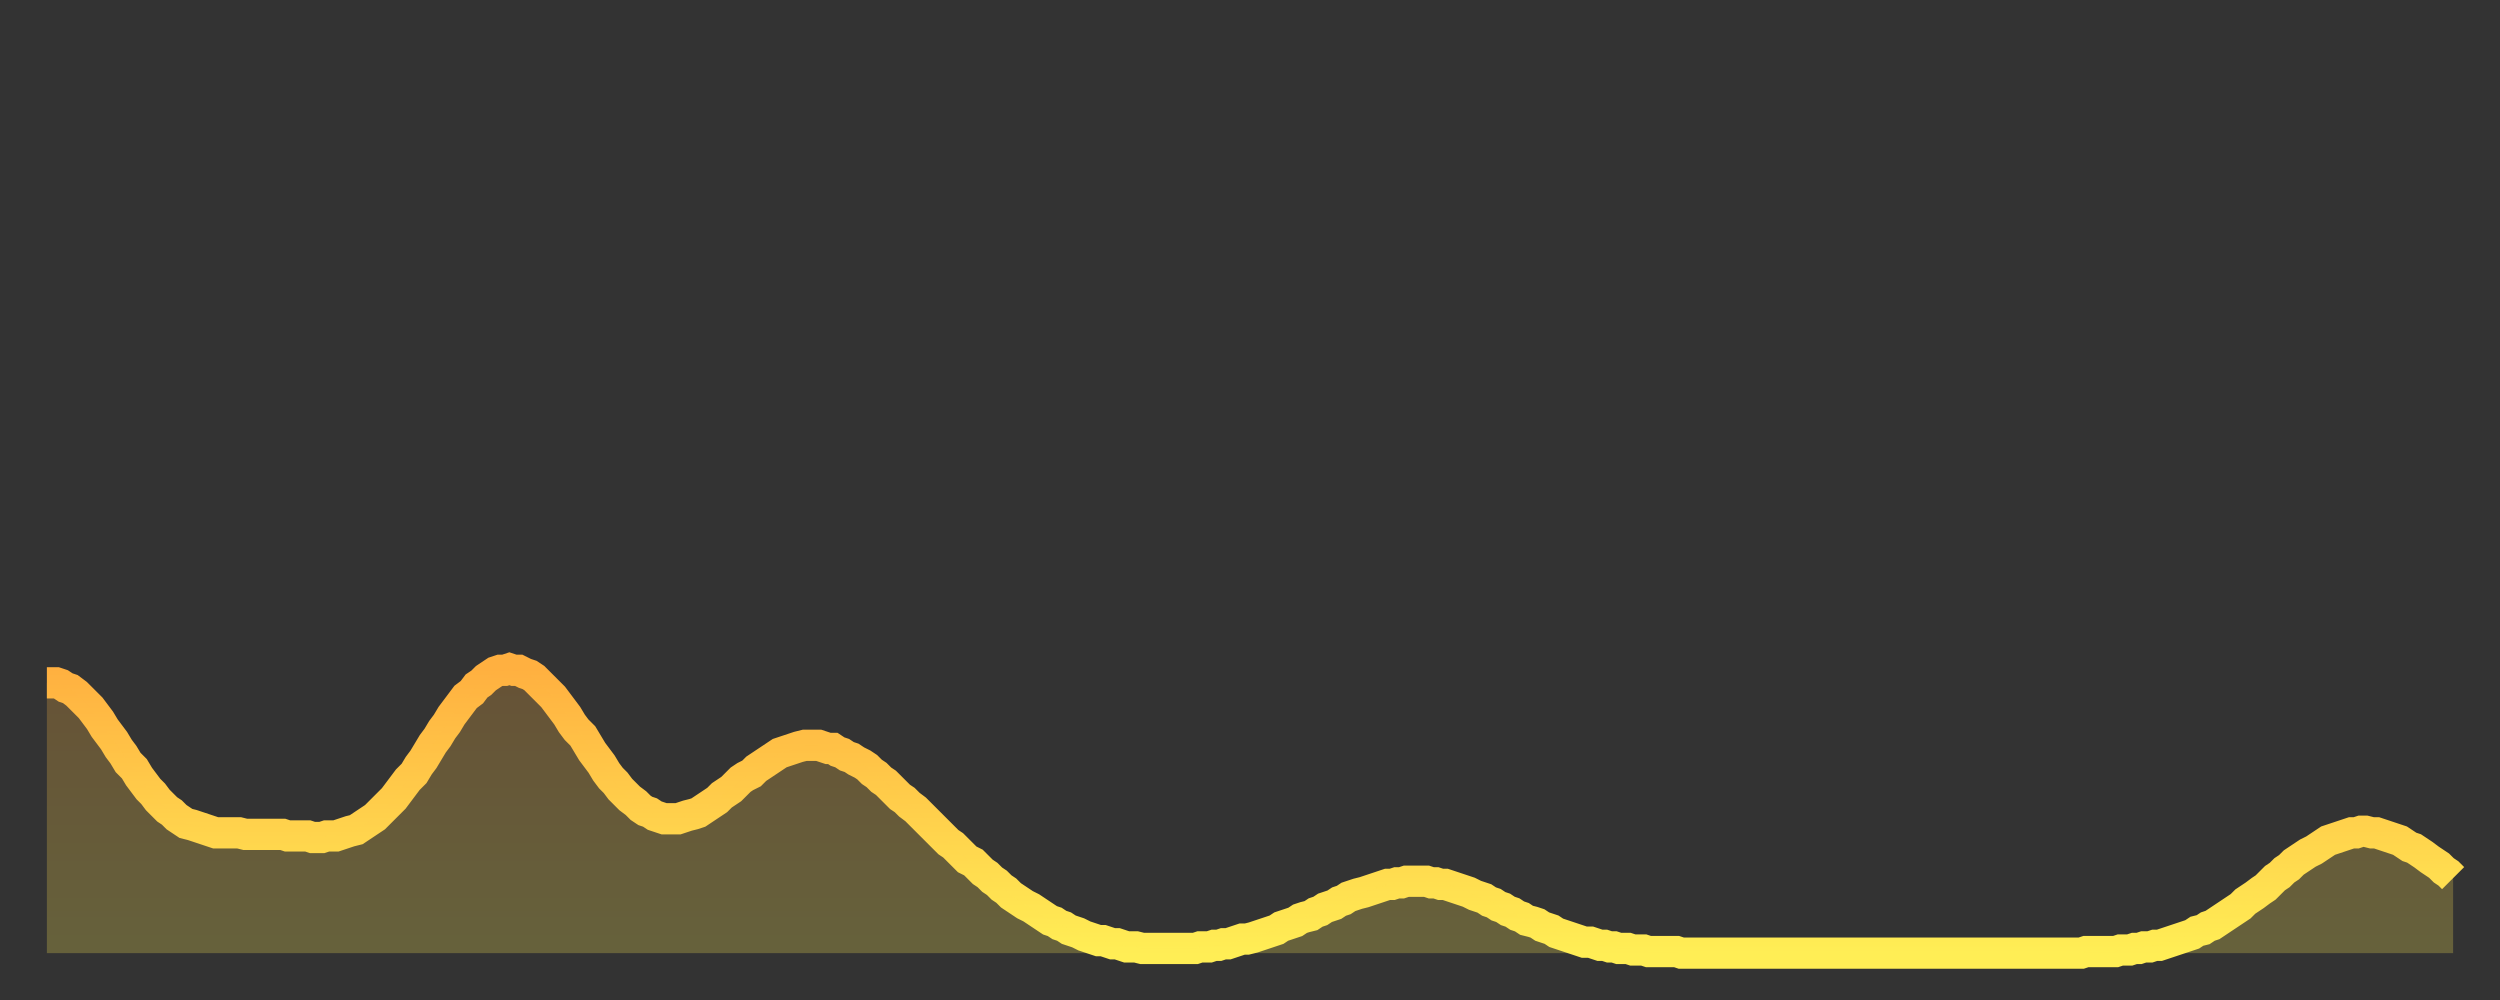
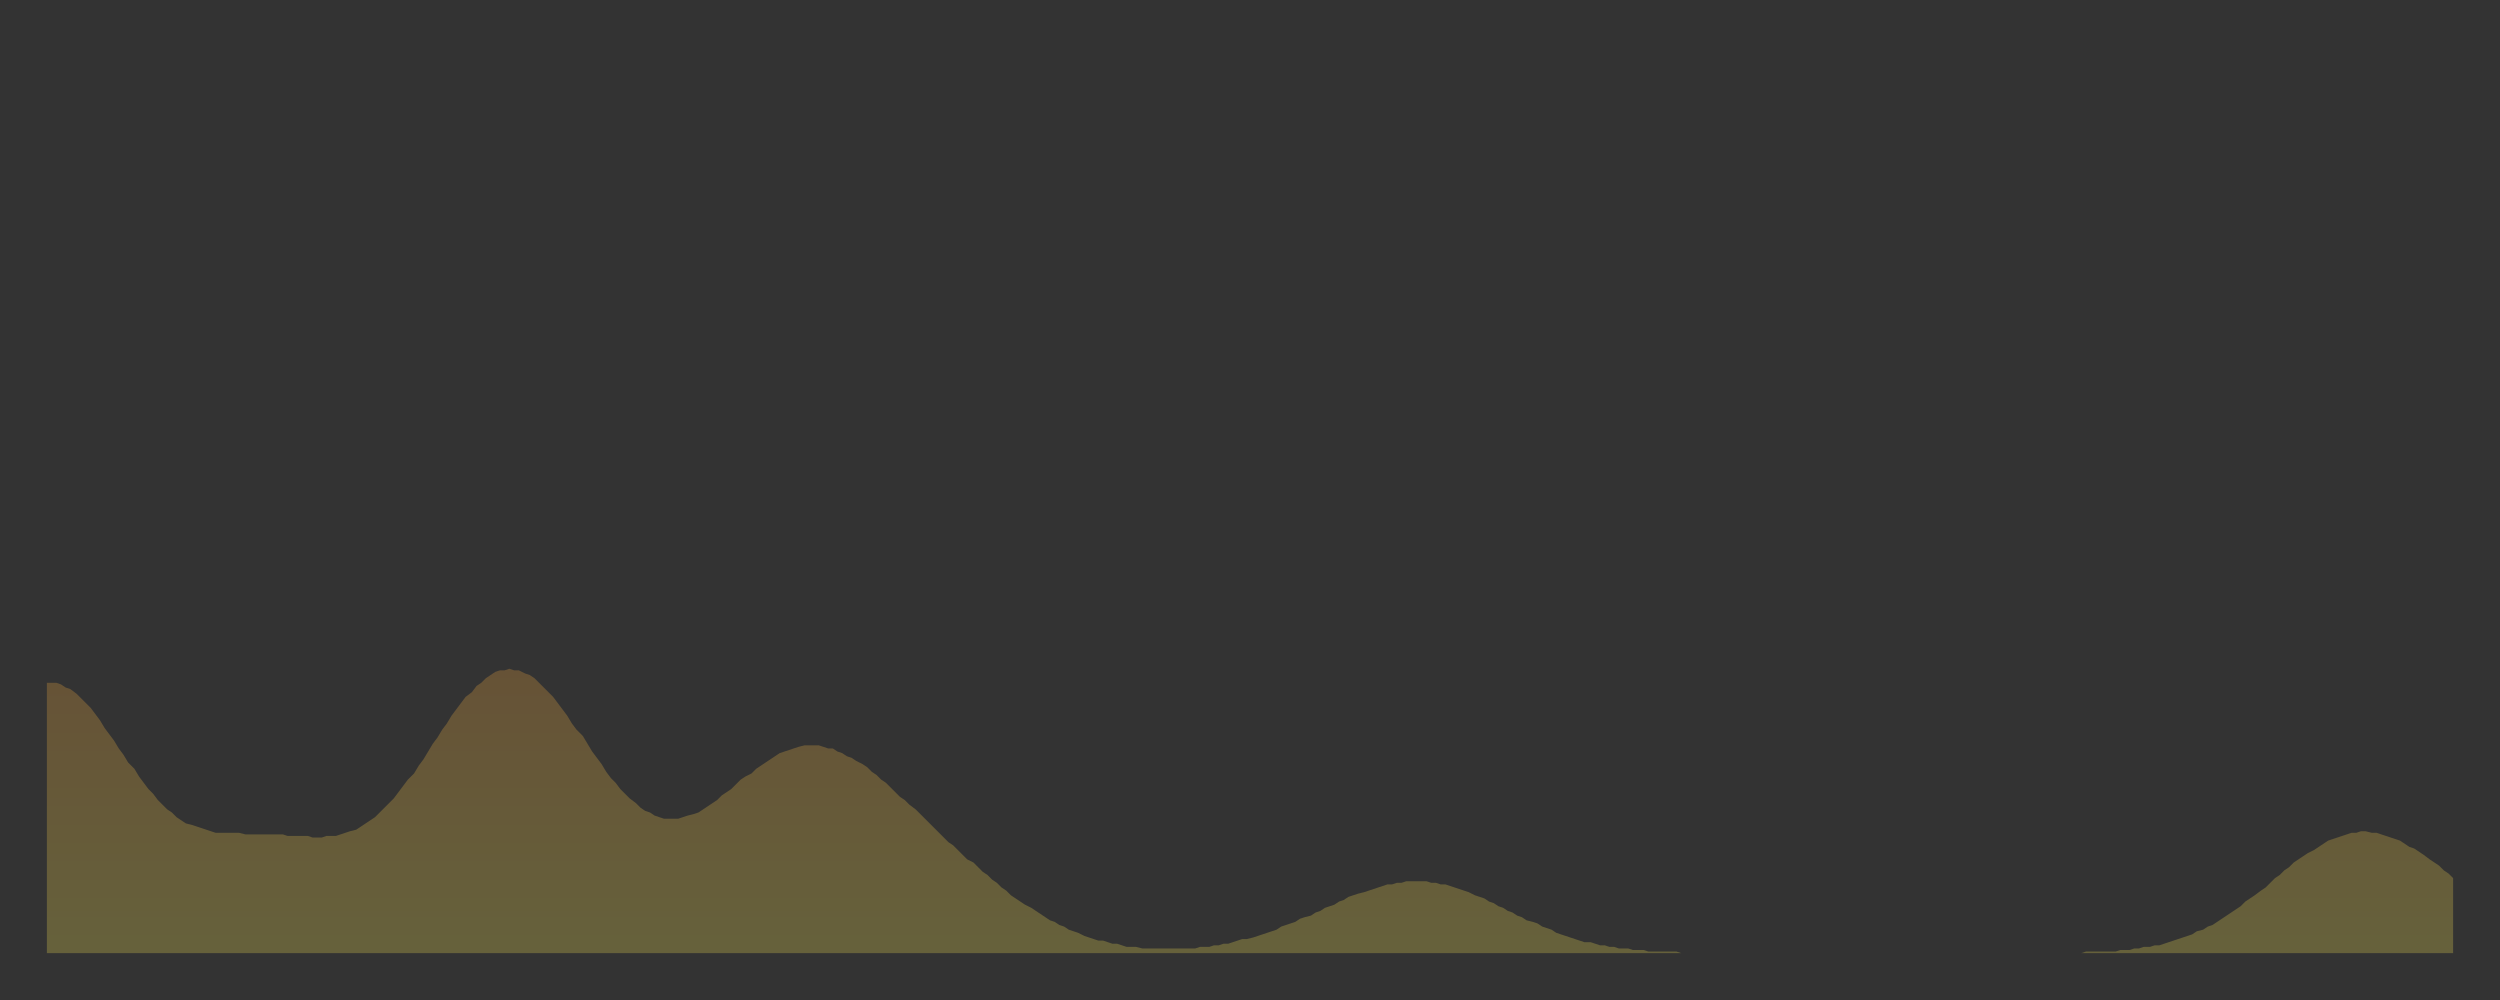
<svg xmlns="http://www.w3.org/2000/svg" baseProfile="full" height="64" version="1.1" width="160">
  <rect width="100%" height="100%" fill="#333333" stroke="none" />
  <defs>
    <linearGradient id="id45008" x1="0" x2="0" y1="0" y2="1">
      <stop offset="0%" stop-color="#ffb040" />
      <stop offset="50%" stop-color="#ffcf4b" />
      <stop offset="100%" stop-color="#ffee55" />
    </linearGradient>
  </defs>
  <g transform="translate(3,3)">
    <g>
-       <path d="M 0.0 40.7 0.3 40.7 0.6 40.7 0.9 40.8 1.2 41.0 1.5 41.1 1.9 41.4 2.2 41.7 2.5 42.0 2.8 42.3 3.1 42.7 3.4 43.1 3.7 43.6 4.0 44.0 4.3 44.4 4.6 44.9 4.9 45.3 5.2 45.8 5.6 46.2 5.9 46.7 6.2 47.1 6.5 47.5 6.8 47.8 7.1 48.2 7.4 48.5 7.7 48.8 8.0 49.0 8.3 49.3 8.6 49.5 8.9 49.7 9.3 49.8 9.6 49.9 9.9 50.0 10.2 50.1 10.5 50.2 10.8 50.3 11.1 50.3 11.4 50.3 11.7 50.3 12.0 50.3 12.3 50.3 12.7 50.4 13.0 50.4 13.3 50.4 13.6 50.4 13.9 50.4 14.2 50.4 14.5 50.4 14.8 50.4 15.1 50.4 15.4 50.5 15.7 50.5 16.0 50.5 16.4 50.5 16.7 50.5 17.0 50.6 17.3 50.6 17.6 50.6 17.9 50.5 18.2 50.5 18.5 50.5 18.8 50.4 19.1 50.3 19.4 50.2 19.8 50.1 20.1 49.9 20.4 49.7 20.7 49.5 21.0 49.3 21.3 49.0 21.6 48.7 21.9 48.4 22.2 48.1 22.5 47.7 22.8 47.3 23.1 46.9 23.5 46.5 23.8 46.0 24.1 45.6 24.4 45.1 24.7 44.6 25.0 44.2 25.3 43.7 25.6 43.3 25.9 42.8 26.2 42.4 26.5 42.0 26.8 41.6 27.2 41.3 27.5 40.9 27.8 40.7 28.1 40.4 28.4 40.2 28.7 40.0 29.0 39.9 29.3 39.9 29.6 39.8 29.9 39.9 30.2 39.9 30.6 40.1 30.9 40.2 31.2 40.4 31.5 40.7 31.8 41.0 32.1 41.3 32.4 41.6 32.7 42.0 33.0 42.4 33.3 42.8 33.6 43.3 33.9 43.7 34.3 44.1 34.6 44.6 34.9 45.1 35.2 45.5 35.5 45.9 35.8 46.4 36.1 46.8 36.4 47.1 36.7 47.5 37.0 47.8 37.3 48.1 37.7 48.4 38.0 48.7 38.3 48.9 38.6 49.0 38.9 49.2 39.2 49.3 39.5 49.4 39.8 49.4 40.1 49.4 40.4 49.4 40.7 49.3 41.0 49.2 41.4 49.1 41.7 49.0 42.0 48.8 42.3 48.6 42.6 48.4 42.9 48.2 43.2 47.9 43.5 47.7 43.8 47.5 44.1 47.2 44.4 46.9 44.7 46.7 45.1 46.5 45.4 46.2 45.7 46.0 46.0 45.8 46.3 45.6 46.6 45.4 46.9 45.2 47.2 45.1 47.5 45.0 47.8 44.9 48.1 44.8 48.5 44.7 48.8 44.7 49.1 44.7 49.4 44.7 49.7 44.8 50.0 44.9 50.3 44.9 50.6 45.1 50.9 45.2 51.2 45.4 51.5 45.5 51.8 45.7 52.2 45.9 52.5 46.1 52.8 46.4 53.1 46.6 53.4 46.9 53.7 47.1 54.0 47.4 54.3 47.7 54.6 48.0 54.9 48.2 55.2 48.5 55.6 48.8 55.9 49.1 56.2 49.4 56.5 49.7 56.8 50.0 57.1 50.3 57.4 50.6 57.7 50.9 58.0 51.1 58.3 51.4 58.6 51.7 58.9 52.0 59.3 52.2 59.6 52.5 59.9 52.8 60.2 53.0 60.5 53.3 60.8 53.5 61.1 53.8 61.4 54.0 61.7 54.3 62.0 54.5 62.3 54.7 62.6 54.9 63.0 55.1 63.3 55.3 63.6 55.5 63.9 55.7 64.2 55.9 64.5 56.0 64.8 56.2 65.1 56.3 65.4 56.5 65.7 56.6 66.0 56.7 66.4 56.9 66.7 57.0 67.0 57.1 67.3 57.2 67.6 57.2 67.9 57.3 68.2 57.4 68.5 57.4 68.8 57.5 69.1 57.6 69.4 57.6 69.7 57.6 70.1 57.7 70.4 57.7 70.7 57.7 71.0 57.7 71.3 57.7 71.6 57.7 71.9 57.7 72.2 57.7 72.5 57.7 72.8 57.7 73.1 57.7 73.5 57.7 73.8 57.6 74.1 57.6 74.4 57.6 74.7 57.5 75.0 57.5 75.3 57.4 75.6 57.4 75.9 57.3 76.2 57.2 76.5 57.1 76.8 57.1 77.2 57.0 77.5 56.9 77.8 56.8 78.1 56.7 78.4 56.6 78.7 56.5 79.0 56.3 79.3 56.2 79.6 56.1 79.9 56.0 80.2 55.8 80.5 55.7 80.9 55.6 81.2 55.4 81.5 55.3 81.8 55.1 82.1 55.0 82.4 54.9 82.7 54.7 83.0 54.6 83.3 54.4 83.6 54.3 83.9 54.2 84.3 54.1 84.6 54.0 84.9 53.9 85.2 53.8 85.5 53.7 85.8 53.6 86.1 53.6 86.4 53.5 86.7 53.5 87.0 53.4 87.3 53.4 87.6 53.4 88.0 53.4 88.3 53.4 88.6 53.5 88.9 53.5 89.2 53.6 89.5 53.6 89.8 53.7 90.1 53.8 90.4 53.9 90.7 54.0 91.0 54.1 91.4 54.3 91.7 54.4 92.0 54.5 92.3 54.7 92.6 54.8 92.9 55.0 93.2 55.1 93.5 55.3 93.8 55.4 94.1 55.6 94.4 55.7 94.7 55.9 95.1 56.0 95.4 56.1 95.7 56.3 96.0 56.4 96.3 56.5 96.6 56.7 96.9 56.8 97.2 56.9 97.5 57.0 97.8 57.1 98.1 57.2 98.4 57.3 98.8 57.3 99.1 57.4 99.4 57.5 99.7 57.5 100.0 57.6 100.3 57.6 100.6 57.7 100.9 57.7 101.2 57.7 101.5 57.8 101.8 57.8 102.2 57.8 102.5 57.9 102.8 57.9 103.1 57.9 103.4 57.9 103.7 57.9 104.0 57.9 104.3 57.9 104.6 58.0 104.9 58.0 105.2 58.0 105.5 58.0 105.9 58.0 106.2 58.0 106.5 58.0 106.8 58.0 107.1 58.0 107.4 58.0 107.7 58.0 108.0 58.0 108.3 58.0 108.6 58.0 108.9 58.0 109.3 58.0 109.6 58.0 109.9 58.0 110.2 58.0 110.5 58.0 110.8 58.0 111.1 58.0 111.4 58.0 111.7 58.0 112.0 58.0 112.3 58.0 112.6 58.0 113.0 58.0 113.3 58.0 113.6 58.0 113.9 58.0 114.2 58.0 114.5 58.0 114.8 58.0 115.1 58.0 115.4 58.0 115.7 58.0 116.0 58.0 116.3 58.0 116.7 58.0 117.0 58.0 117.3 58.0 117.6 58.0 117.9 58.0 118.2 58.0 118.5 58.0 118.8 58.0 119.1 58.0 119.4 58.0 119.7 58.0 120.1 58.0 120.4 58.0 120.7 58.0 121.0 58.0 121.3 58.0 121.6 58.0 121.9 58.0 122.2 58.0 122.5 58.0 122.8 58.0 123.1 58.0 123.4 58.0 123.8 58.0 124.1 58.0 124.4 58.0 124.7 58.0 125.0 58.0 125.3 58.0 125.6 58.0 125.9 58.0 126.2 58.0 126.5 58.0 126.8 58.0 127.2 58.0 127.5 58.0 127.8 58.0 128.1 58.0 128.4 58.0 128.7 58.0 129.0 58.0 129.3 58.0 129.6 58.0 129.9 58.0 130.2 58.0 130.5 57.9 130.9 57.9 131.2 57.9 131.5 57.9 131.8 57.9 132.1 57.9 132.4 57.9 132.7 57.8 133.0 57.8 133.3 57.8 133.6 57.7 133.9 57.7 134.2 57.6 134.6 57.6 134.9 57.5 135.2 57.5 135.5 57.4 135.8 57.3 136.1 57.2 136.4 57.1 136.7 57.0 137.0 56.9 137.3 56.8 137.6 56.6 138.0 56.5 138.3 56.3 138.6 56.2 138.9 56.0 139.2 55.8 139.5 55.6 139.8 55.4 140.1 55.2 140.4 55.0 140.7 54.7 141.0 54.5 141.3 54.3 141.7 54.0 142.0 53.8 142.3 53.5 142.6 53.2 142.9 53.0 143.2 52.7 143.5 52.5 143.8 52.2 144.1 52.0 144.4 51.8 144.7 51.6 145.1 51.4 145.4 51.2 145.7 51.0 146.0 50.8 146.3 50.7 146.6 50.6 146.9 50.5 147.2 50.4 147.5 50.3 147.8 50.3 148.1 50.2 148.4 50.2 148.8 50.3 149.1 50.3 149.4 50.4 149.7 50.5 150.0 50.6 150.3 50.7 150.6 50.8 150.9 51.0 151.2 51.2 151.5 51.3 151.8 51.5 152.1 51.7 152.5 52.0 152.8 52.2 153.1 52.4 153.4 52.7 153.7 52.9 154.0 53.2" fill="none" id="graph-curve" opacity="1" stroke="url(#id45008)" stroke-width="2" />
      <path d="M 0 58 L 0.0 40.7 0.3 40.7 0.6 40.7 0.9 40.8 1.2 41.0 1.5 41.1 1.9 41.4 2.2 41.7 2.5 42.0 2.8 42.3 3.1 42.7 3.4 43.1 3.7 43.6 4.0 44.0 4.3 44.4 4.6 44.9 4.9 45.3 5.2 45.8 5.6 46.2 5.9 46.7 6.2 47.1 6.5 47.5 6.8 47.8 7.1 48.2 7.4 48.5 7.7 48.8 8.0 49.0 8.3 49.3 8.6 49.5 8.9 49.7 9.3 49.8 9.6 49.9 9.9 50.0 10.2 50.1 10.5 50.2 10.8 50.3 11.1 50.3 11.4 50.3 11.7 50.3 12.0 50.3 12.3 50.3 12.7 50.4 13.0 50.4 13.3 50.4 13.6 50.4 13.9 50.4 14.2 50.4 14.5 50.4 14.8 50.4 15.1 50.4 15.4 50.5 15.7 50.5 16.0 50.5 16.4 50.5 16.7 50.5 17.0 50.6 17.3 50.6 17.6 50.6 17.9 50.5 18.2 50.5 18.5 50.5 18.8 50.4 19.1 50.3 19.4 50.2 19.8 50.1 20.1 49.9 20.4 49.7 20.7 49.5 21.0 49.3 21.3 49.0 21.6 48.7 21.9 48.4 22.2 48.1 22.5 47.7 22.8 47.3 23.1 46.9 23.5 46.5 23.8 46.0 24.1 45.6 24.4 45.1 24.7 44.6 25.0 44.2 25.3 43.7 25.6 43.3 25.9 42.8 26.2 42.4 26.5 42.0 26.8 41.6 27.2 41.3 27.5 40.9 27.8 40.7 28.1 40.4 28.4 40.2 28.7 40.0 29.0 39.9 29.3 39.9 29.6 39.8 29.9 39.9 30.2 39.9 30.6 40.1 30.9 40.2 31.2 40.4 31.5 40.7 31.8 41.0 32.1 41.3 32.4 41.6 32.7 42.0 33.0 42.4 33.3 42.8 33.6 43.3 33.9 43.7 34.3 44.1 34.6 44.6 34.9 45.1 35.2 45.5 35.5 45.9 35.8 46.4 36.1 46.8 36.4 47.1 36.7 47.5 37.0 47.8 37.3 48.1 37.7 48.4 38.0 48.7 38.3 48.9 38.6 49.0 38.9 49.2 39.2 49.3 39.5 49.4 39.8 49.4 40.1 49.4 40.4 49.4 40.7 49.3 41.0 49.2 41.4 49.1 41.7 49.0 42.0 48.8 42.3 48.6 42.6 48.4 42.9 48.2 43.2 47.9 43.5 47.7 43.8 47.5 44.1 47.2 44.4 46.9 44.7 46.7 45.1 46.5 45.4 46.2 45.7 46.0 46.0 45.8 46.3 45.6 46.6 45.4 46.9 45.2 47.2 45.1 47.5 45.0 47.8 44.9 48.1 44.8 48.5 44.7 48.8 44.7 49.1 44.7 49.4 44.7 49.7 44.8 50.0 44.9 50.3 44.9 50.6 45.1 50.9 45.2 51.2 45.4 51.5 45.5 51.8 45.7 52.2 45.9 52.5 46.1 52.8 46.4 53.1 46.6 53.4 46.9 53.7 47.1 54.0 47.4 54.3 47.7 54.6 48.0 54.9 48.2 55.2 48.5 55.6 48.8 55.9 49.1 56.2 49.4 56.5 49.7 56.8 50.0 57.1 50.3 57.4 50.6 57.7 50.9 58.0 51.1 58.3 51.4 58.6 51.7 58.9 52.0 59.3 52.2 59.6 52.5 59.9 52.8 60.2 53.0 60.5 53.3 60.8 53.5 61.1 53.8 61.4 54.0 61.7 54.3 62.0 54.5 62.3 54.7 62.6 54.9 63.0 55.1 63.3 55.3 63.6 55.5 63.9 55.7 64.2 55.9 64.5 56.0 64.8 56.2 65.1 56.3 65.4 56.5 65.7 56.6 66.0 56.7 66.4 56.9 66.7 57.0 67.0 57.1 67.3 57.2 67.6 57.2 67.9 57.3 68.2 57.4 68.5 57.4 68.8 57.5 69.1 57.6 69.4 57.6 69.7 57.6 70.1 57.7 70.4 57.7 70.7 57.7 71.0 57.7 71.3 57.7 71.6 57.7 71.9 57.7 72.2 57.7 72.5 57.7 72.8 57.7 73.1 57.7 73.5 57.7 73.8 57.6 74.1 57.6 74.4 57.6 74.7 57.5 75.0 57.5 75.3 57.4 75.6 57.4 75.9 57.3 76.2 57.2 76.5 57.1 76.8 57.1 77.2 57.0 77.5 56.9 77.8 56.8 78.1 56.7 78.4 56.6 78.7 56.5 79.0 56.3 79.3 56.2 79.6 56.1 79.9 56.0 80.2 55.8 80.5 55.7 80.9 55.6 81.2 55.4 81.5 55.3 81.8 55.1 82.1 55.0 82.4 54.9 82.7 54.7 83.0 54.6 83.3 54.4 83.6 54.3 83.9 54.2 84.3 54.1 84.6 54.0 84.9 53.9 85.2 53.8 85.5 53.7 85.8 53.6 86.1 53.6 86.4 53.5 86.7 53.5 87.0 53.4 87.3 53.4 87.6 53.4 88.0 53.4 88.3 53.4 88.6 53.5 88.9 53.5 89.2 53.6 89.5 53.6 89.8 53.7 90.1 53.8 90.4 53.9 90.7 54.0 91.0 54.1 91.4 54.3 91.7 54.4 92.0 54.5 92.3 54.7 92.6 54.8 92.9 55.0 93.2 55.1 93.5 55.3 93.8 55.4 94.1 55.6 94.4 55.7 94.7 55.9 95.1 56.0 95.4 56.1 95.7 56.3 96.0 56.4 96.3 56.5 96.6 56.7 96.9 56.8 97.2 56.9 97.5 57.0 97.8 57.1 98.1 57.2 98.4 57.3 98.8 57.3 99.1 57.4 99.4 57.5 99.7 57.5 100.0 57.6 100.3 57.6 100.6 57.7 100.9 57.7 101.2 57.7 101.5 57.8 101.8 57.8 102.2 57.8 102.5 57.9 102.8 57.9 103.1 57.9 103.4 57.9 103.7 57.9 104.0 57.9 104.3 57.9 104.6 58.0 104.9 58.0 105.2 58.0 105.5 58.0 105.9 58.0 106.2 58.0 106.5 58.0 106.8 58.0 107.1 58.0 107.4 58.0 107.7 58.0 108.0 58.0 108.3 58.0 108.6 58.0 108.9 58.0 109.3 58.0 109.6 58.0 109.9 58.0 110.2 58.0 110.5 58.0 110.8 58.0 111.1 58.0 111.4 58.0 111.7 58.0 112.0 58.0 112.3 58.0 112.6 58.0 113.0 58.0 113.3 58.0 113.6 58.0 113.9 58.0 114.2 58.0 114.5 58.0 114.8 58.0 115.1 58.0 115.4 58.0 115.7 58.0 116.0 58.0 116.3 58.0 116.7 58.0 117.0 58.0 117.3 58.0 117.6 58.0 117.9 58.0 118.2 58.0 118.5 58.0 118.8 58.0 119.1 58.0 119.4 58.0 119.7 58.0 120.1 58.0 120.4 58.0 120.7 58.0 121.0 58.0 121.3 58.0 121.6 58.0 121.9 58.0 122.2 58.0 122.5 58.0 122.8 58.0 123.1 58.0 123.4 58.0 123.8 58.0 124.1 58.0 124.4 58.0 124.7 58.0 125.0 58.0 125.3 58.0 125.6 58.0 125.9 58.0 126.2 58.0 126.5 58.0 126.8 58.0 127.2 58.0 127.5 58.0 127.8 58.0 128.1 58.0 128.4 58.0 128.7 58.0 129.0 58.0 129.3 58.0 129.6 58.0 129.9 58.0 130.2 58.0 130.5 57.9 130.9 57.9 131.2 57.9 131.5 57.9 131.8 57.9 132.1 57.9 132.4 57.9 132.7 57.8 133.0 57.8 133.3 57.8 133.6 57.7 133.9 57.7 134.2 57.6 134.6 57.6 134.9 57.5 135.2 57.5 135.5 57.4 135.8 57.3 136.1 57.2 136.4 57.1 136.7 57.0 137.0 56.9 137.3 56.8 137.6 56.6 138.0 56.5 138.3 56.3 138.6 56.2 138.9 56.0 139.2 55.8 139.5 55.6 139.8 55.4 140.1 55.2 140.4 55.0 140.7 54.7 141.0 54.5 141.3 54.3 141.7 54.0 142.0 53.8 142.3 53.5 142.6 53.2 142.9 53.0 143.2 52.7 143.5 52.5 143.8 52.2 144.1 52.0 144.4 51.8 144.7 51.6 145.1 51.4 145.4 51.2 145.7 51.0 146.0 50.8 146.3 50.7 146.6 50.6 146.9 50.5 147.2 50.4 147.5 50.3 147.8 50.3 148.1 50.2 148.4 50.2 148.8 50.3 149.1 50.3 149.4 50.4 149.7 50.5 150.0 50.6 150.3 50.7 150.6 50.8 150.9 51.0 151.2 51.2 151.5 51.3 151.8 51.5 152.1 51.7 152.5 52.0 152.8 52.2 153.1 52.4 153.4 52.7 153.7 52.9 154.0 53.2 154 58" fill="url(#id45008)" fill-opacity=".25" id="graph-shadow" />
    </g>
  </g>
</svg>